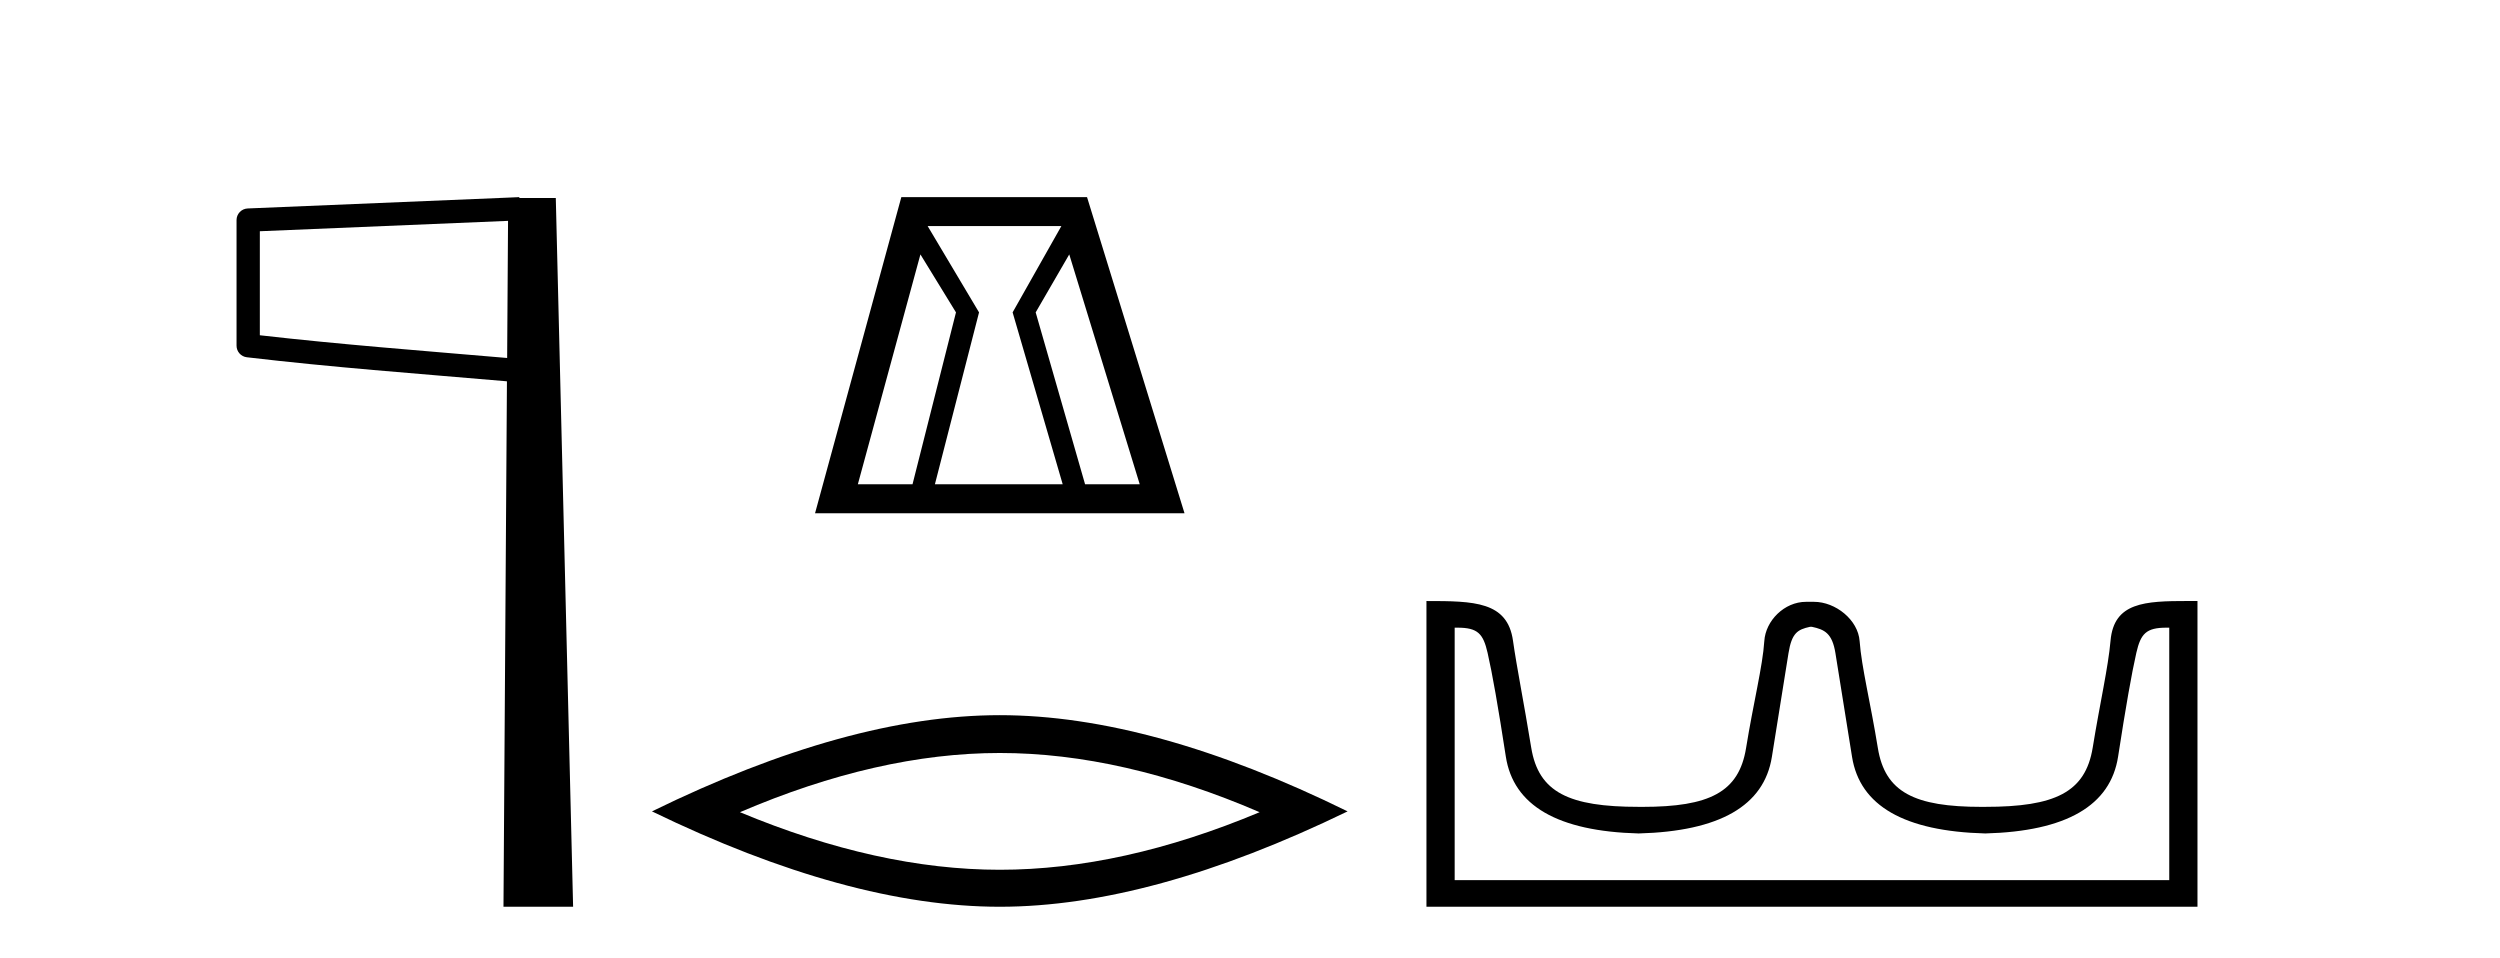
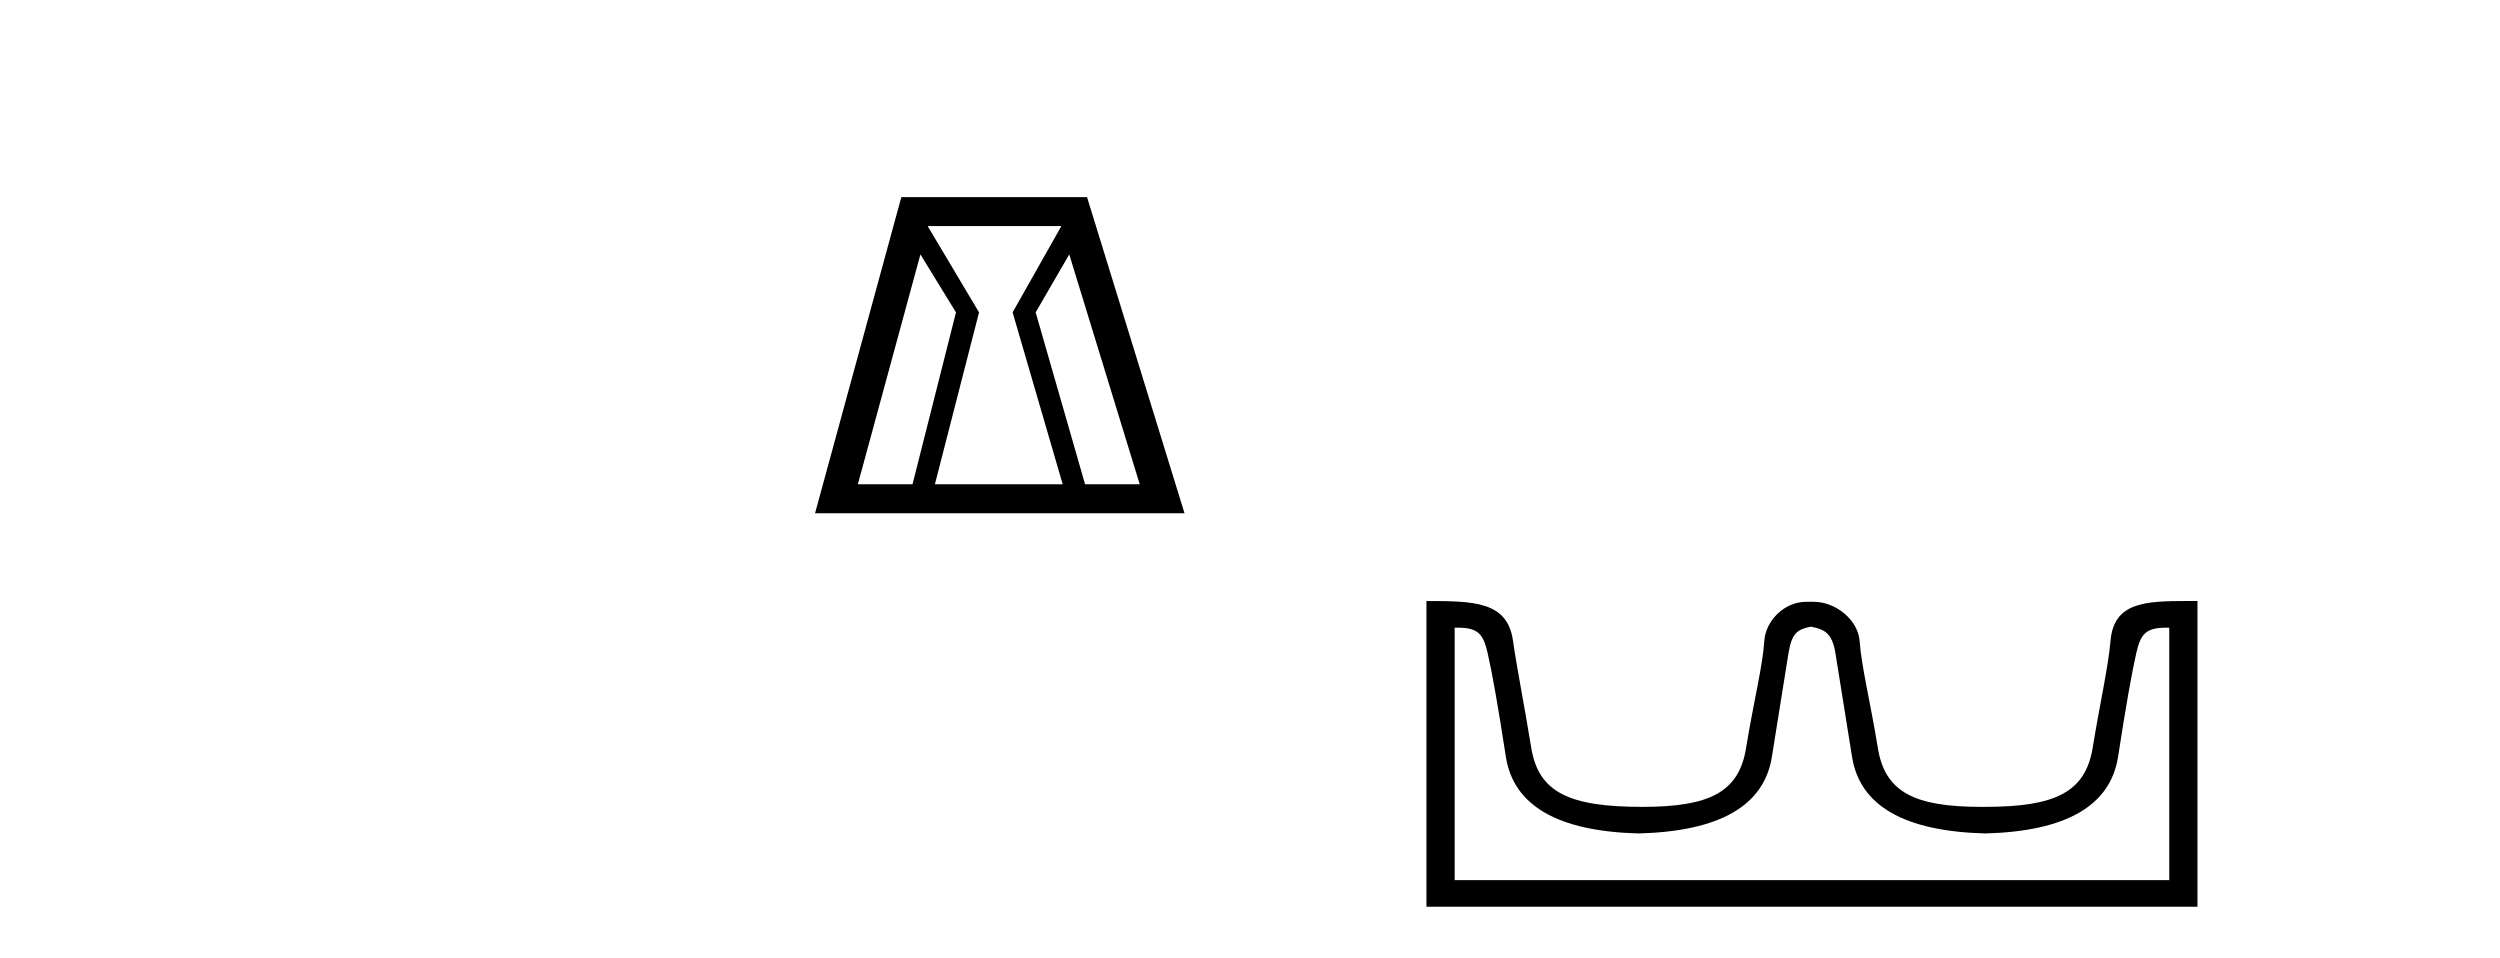
<svg xmlns="http://www.w3.org/2000/svg" width="107.0" height="41.0">
-   <path d="M 21.744 9.453 L 21.706 15.321 L 21.7 15.321 C 17.901 14.995 14.617 14.748 11.121 14.349 L 11.121 9.897 L 21.744 9.453 ZM 22.226 8.437 L 21.728 8.459 L 10.604 8.922 C 10.337 8.932 10.125 9.15 10.124 9.418 L 10.124 14.795 C 10.124 15.048 10.313 15.262 10.565 15.291 C 14.256 15.725 17.663 15.973 21.615 16.313 L 21.697 16.321 L 21.549 38.809 L 24.529 38.809 L 23.788 8.475 L 22.229 8.475 L 22.226 8.437 Z" style="fill:#000000;stroke:none" />
  <path d="M 39.394 10.889 L 40.916 13.37 L 39.056 20.726 L 36.716 20.726 L 39.394 10.889 ZM 45.426 9.677 L 43.34 13.37 L 45.483 20.726 L 40.014 20.726 L 41.903 13.37 L 39.704 9.677 ZM 45.764 10.889 L 48.78 20.726 L 46.441 20.726 L 44.327 13.37 L 45.764 10.889 ZM 38.577 8.437 L 34.884 21.967 L 50.697 21.967 L 46.525 8.437 Z" style="fill:#000000;stroke:none" />
-   <path d="M 42.791 32.228 Q 48.034 32.228 53.912 34.762 Q 48.034 37.226 42.791 37.226 Q 37.582 37.226 31.67 34.762 Q 37.582 32.228 42.791 32.228 ZM 42.791 30.609 Q 36.315 30.609 27.904 34.727 Q 36.315 38.809 42.791 38.809 Q 49.266 38.809 57.677 34.727 Q 49.301 30.609 42.791 30.609 Z" style="fill:#000000;stroke:none" />
-   <path d="M 77.552 26.828 C 78.084 26.943 78.419 27.093 78.557 27.959 C 78.696 28.826 78.933 30.305 79.268 32.397 C 79.603 34.488 81.504 35.58 84.97 35.672 C 88.437 35.58 90.332 34.482 90.655 32.379 C 90.979 30.276 91.239 28.797 91.435 27.942 C 91.623 27.123 91.853 26.864 92.726 26.864 C 92.764 26.864 92.803 26.864 92.844 26.865 L 92.844 37.67 L 62.26 37.67 L 62.26 26.865 C 62.301 26.864 62.34 26.864 62.379 26.864 C 63.251 26.864 63.481 27.123 63.669 27.942 C 63.866 28.797 64.126 30.276 64.449 32.379 C 64.773 34.482 66.668 35.58 70.134 35.672 C 73.6 35.58 75.501 34.488 75.836 32.397 C 76.171 30.305 76.408 28.826 76.547 27.959 C 76.686 27.093 76.935 26.943 77.467 26.828 ZM 93.637 25.723 C 91.795 25.723 90.475 25.78 90.331 27.422 C 90.231 28.567 89.88 30.08 89.568 31.998 C 89.256 33.916 87.951 34.533 84.97 34.533 C 84.917 34.534 84.863 34.534 84.811 34.534 C 81.942 34.534 80.679 33.91 80.372 32.015 C 80.06 30.086 79.673 28.554 79.592 27.44 C 79.526 26.528 78.562 25.758 77.638 25.758 L 77.296 25.758 C 76.372 25.758 75.567 26.563 75.512 27.44 C 75.445 28.504 75.044 30.086 74.732 32.015 C 74.426 33.91 73.162 34.534 70.294 34.534 C 70.241 34.534 70.188 34.534 70.134 34.533 C 67.153 34.533 65.848 33.916 65.536 31.998 C 65.224 30.08 64.917 28.562 64.756 27.422 C 64.519 25.74 63.086 25.724 61.052 25.724 L 61.052 38.809 L 94.052 38.809 L 94.052 25.724 C 93.911 25.724 93.772 25.723 93.637 25.723 Z" style="fill:#000000;stroke:none" />
+   <path d="M 77.552 26.828 C 78.084 26.943 78.419 27.093 78.557 27.959 C 78.696 28.826 78.933 30.305 79.268 32.397 C 79.603 34.488 81.504 35.58 84.97 35.672 C 88.437 35.58 90.332 34.482 90.655 32.379 C 90.979 30.276 91.239 28.797 91.435 27.942 C 91.623 27.123 91.853 26.864 92.726 26.864 C 92.764 26.864 92.803 26.864 92.844 26.865 L 92.844 37.67 L 62.26 37.67 L 62.26 26.865 C 62.301 26.864 62.34 26.864 62.379 26.864 C 63.251 26.864 63.481 27.123 63.669 27.942 C 63.866 28.797 64.126 30.276 64.449 32.379 C 64.773 34.482 66.668 35.58 70.134 35.672 C 73.6 35.58 75.501 34.488 75.836 32.397 C 76.171 30.305 76.408 28.826 76.547 27.959 C 76.686 27.093 76.935 26.943 77.467 26.828 ZM 93.637 25.723 C 91.795 25.723 90.475 25.78 90.331 27.422 C 90.231 28.567 89.88 30.08 89.568 31.998 C 89.256 33.916 87.951 34.533 84.97 34.533 C 84.917 34.534 84.863 34.534 84.811 34.534 C 81.942 34.534 80.679 33.91 80.372 32.015 C 80.06 30.086 79.673 28.554 79.592 27.44 C 79.526 26.528 78.562 25.758 77.638 25.758 L 77.296 25.758 C 76.372 25.758 75.567 26.563 75.512 27.44 C 75.445 28.504 75.044 30.086 74.732 32.015 C 74.426 33.91 73.162 34.534 70.294 34.534 C 67.153 34.533 65.848 33.916 65.536 31.998 C 65.224 30.08 64.917 28.562 64.756 27.422 C 64.519 25.74 63.086 25.724 61.052 25.724 L 61.052 38.809 L 94.052 38.809 L 94.052 25.724 C 93.911 25.724 93.772 25.723 93.637 25.723 Z" style="fill:#000000;stroke:none" />
</svg>